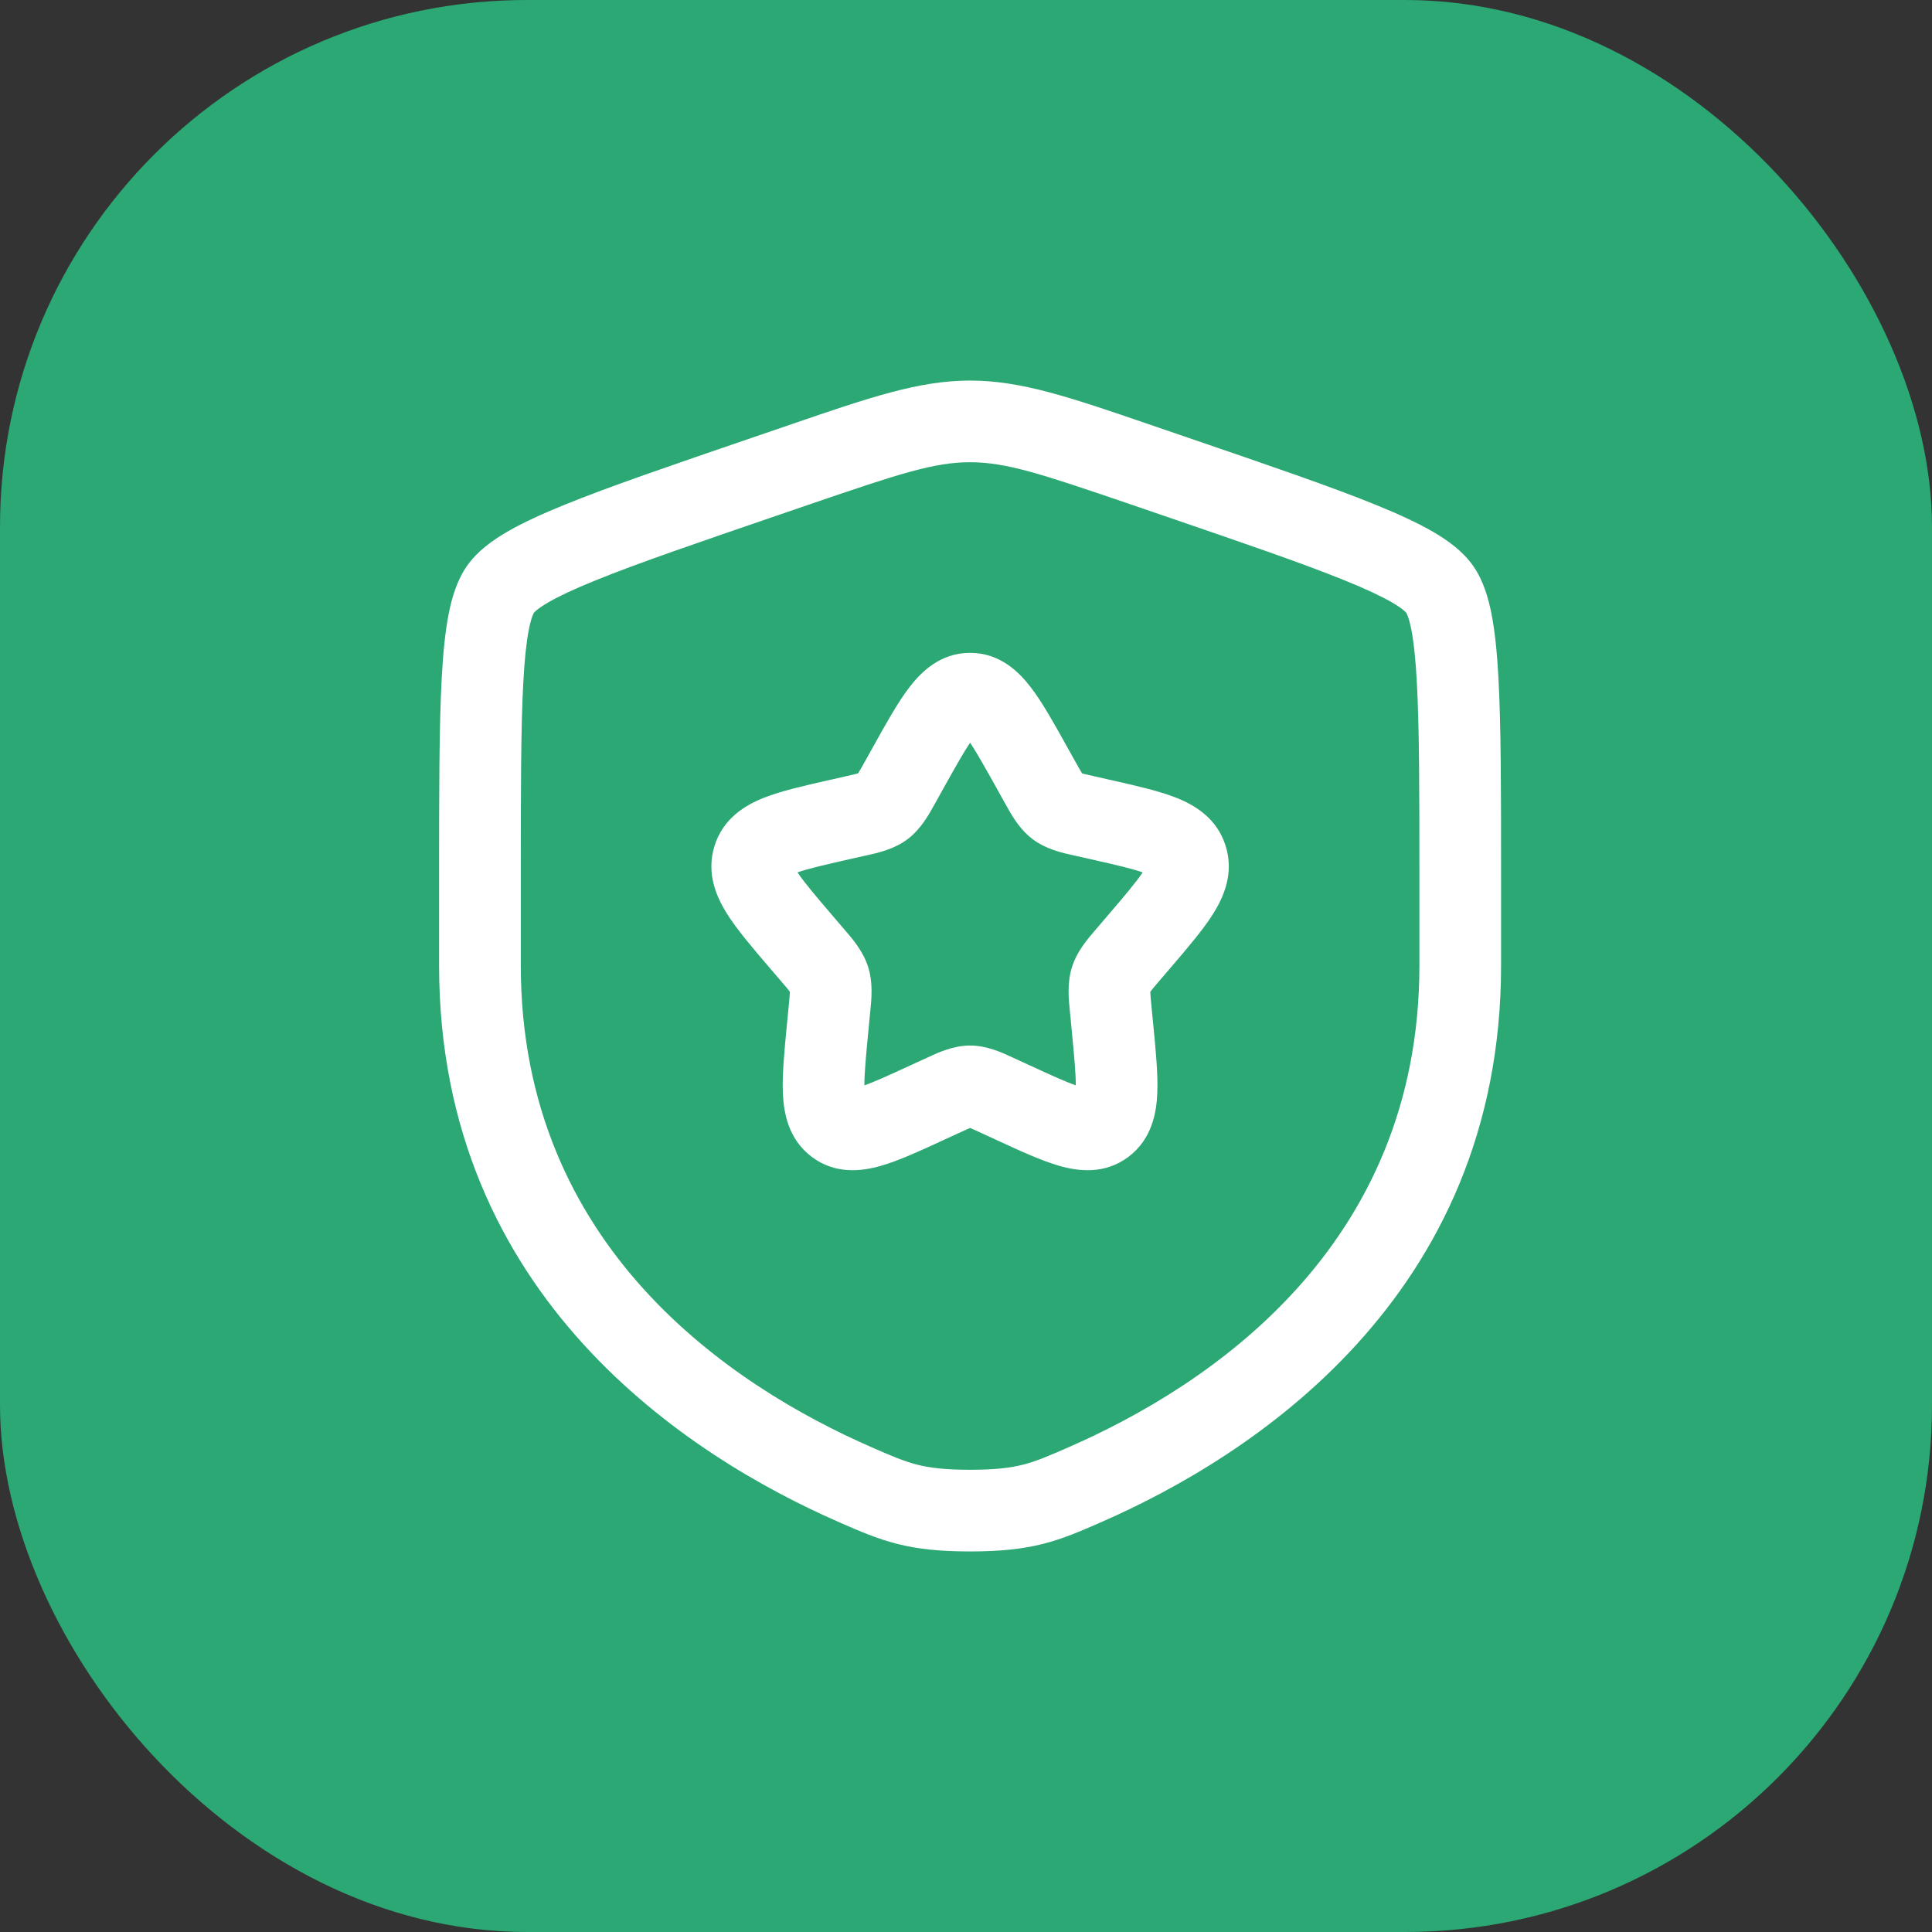
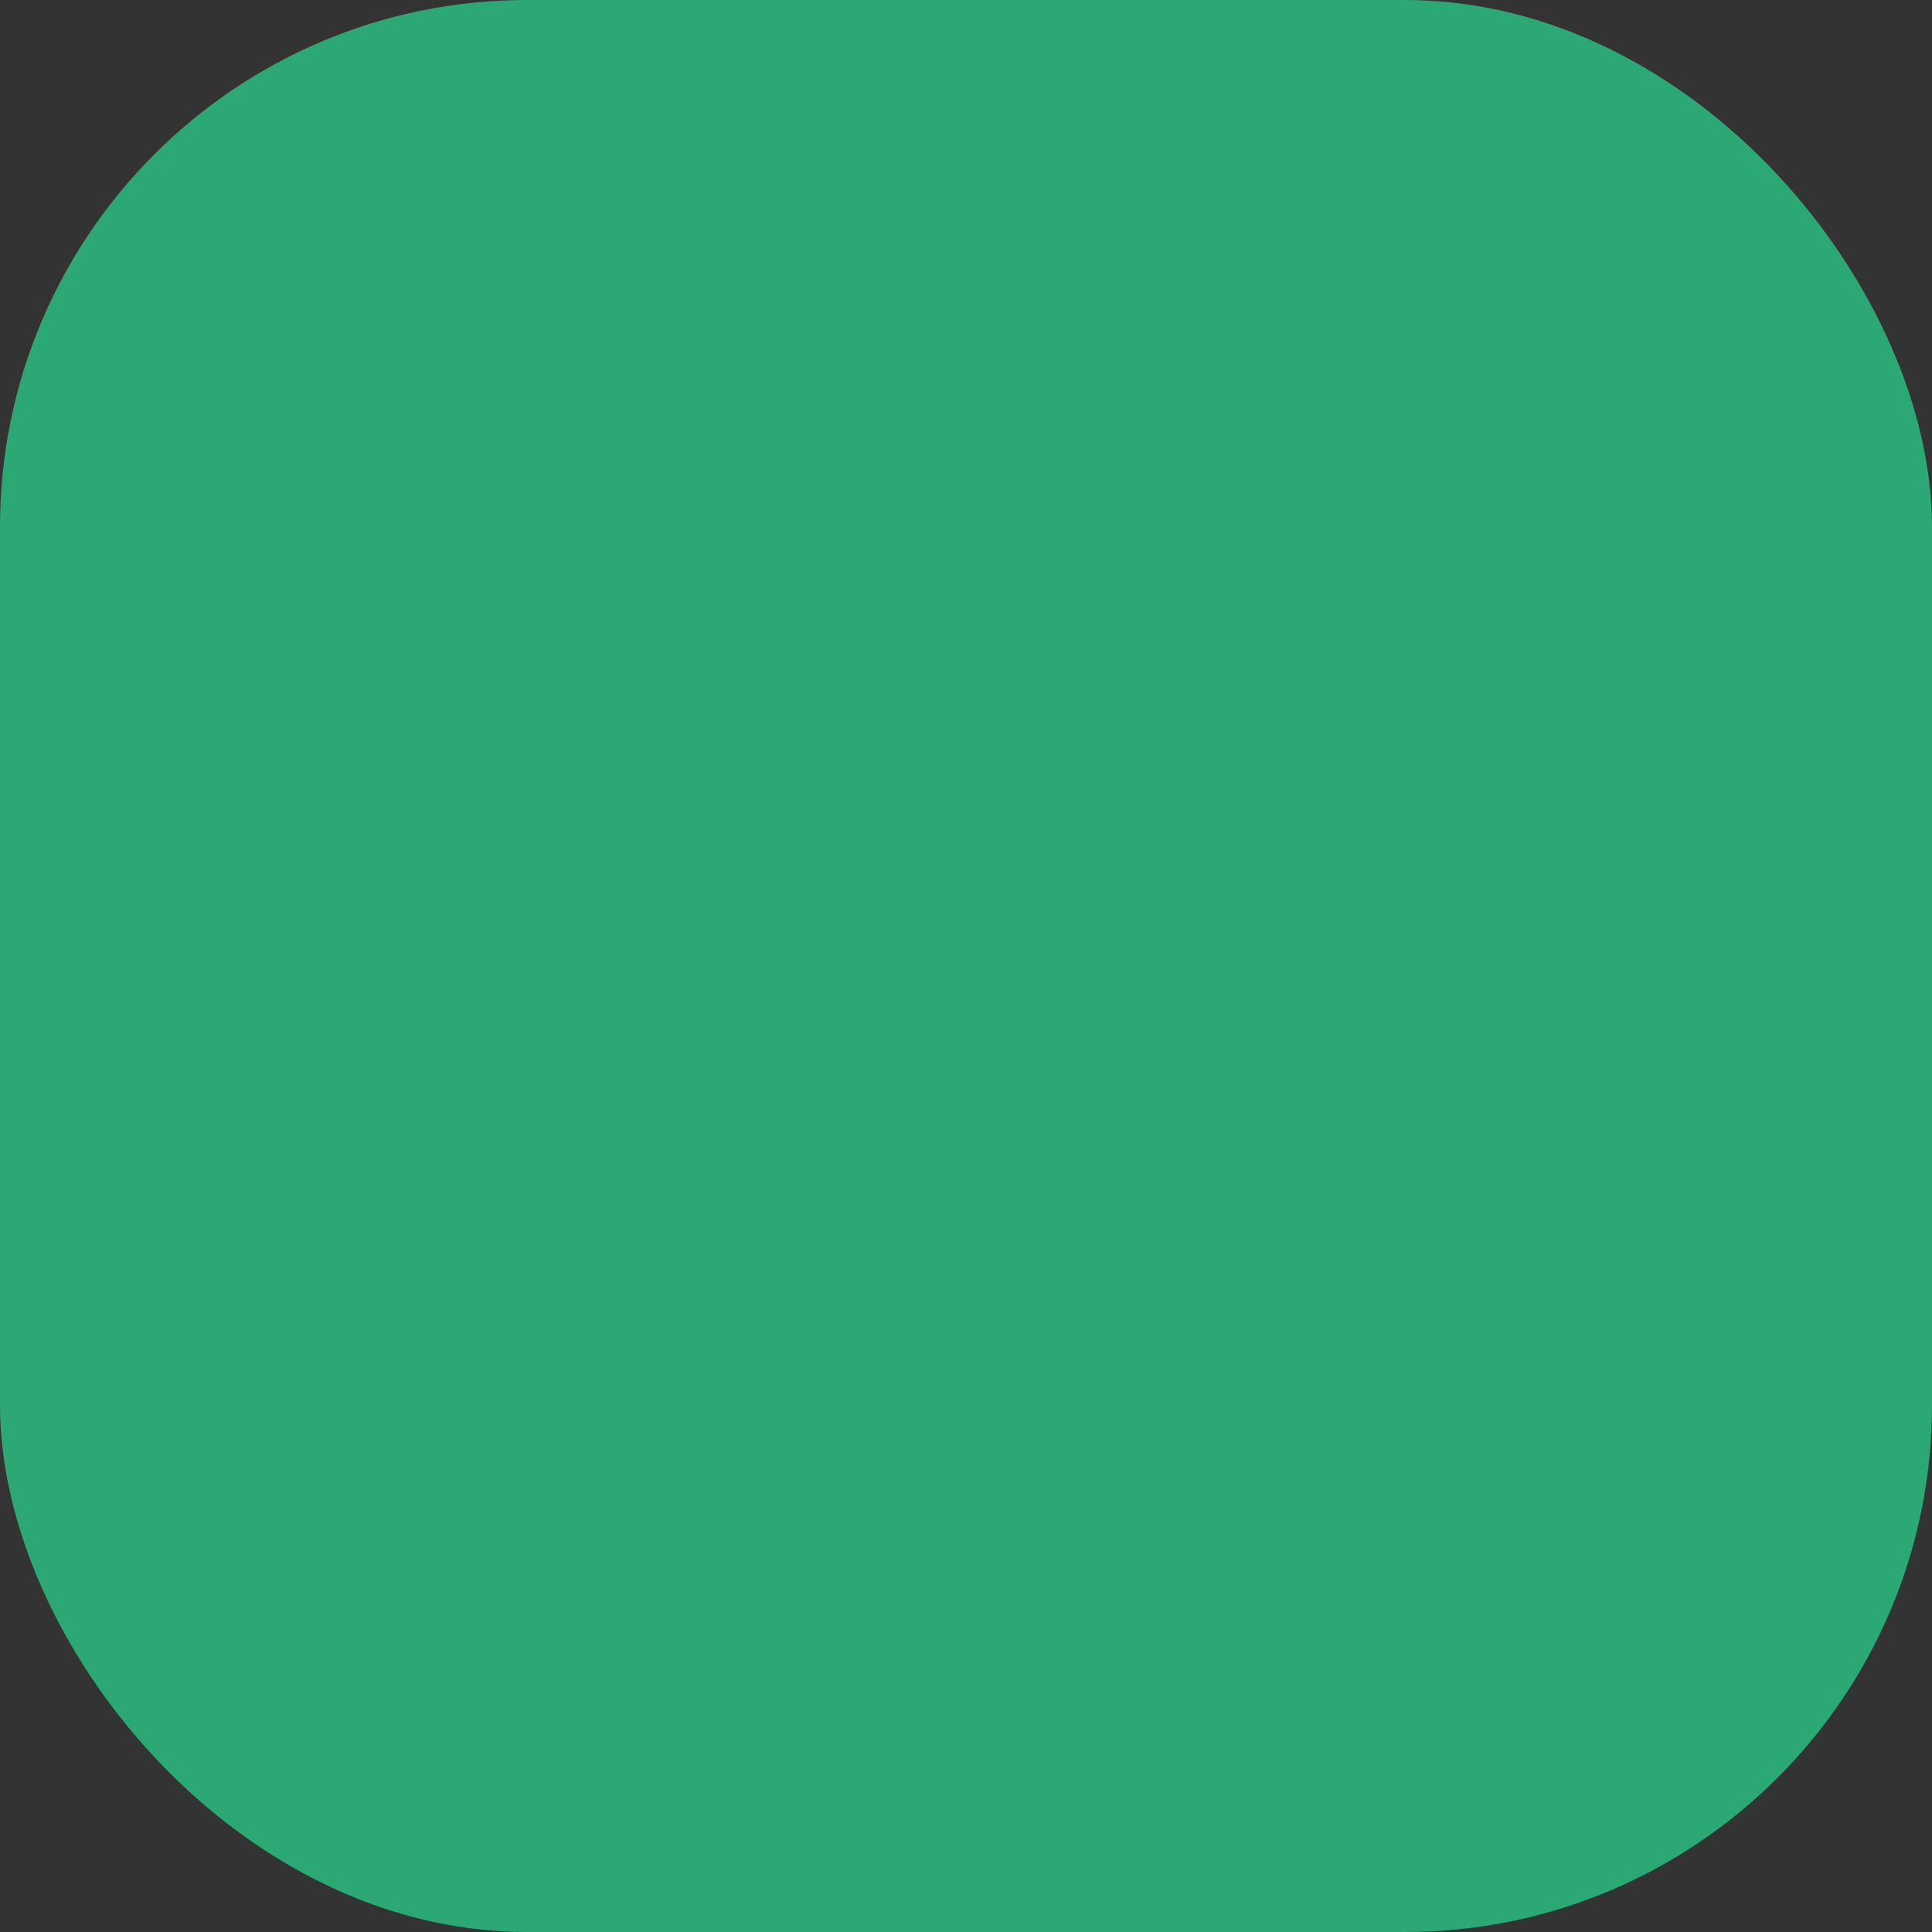
<svg xmlns="http://www.w3.org/2000/svg" width="44" height="44" viewBox="0 0 44 44" fill="none">
  <rect x="0" y="0" width="44" height="44" fill="#333333" stroke="none" />
  <rect width="44" height="44" rx="12" fill="#2BA873" />
-   <path fill-rule="evenodd" clip-rule="evenodd" d="M22.093 10.527C21.277 10.527 20.474 10.79 18.472 11.475L17.762 11.718C15.886 12.361 14.517 12.829 13.557 13.22C13.077 13.414 12.73 13.578 12.486 13.719C12.366 13.789 12.283 13.847 12.227 13.892C12.18 13.93 12.162 13.952 12.16 13.955C12.157 13.959 12.142 13.984 12.12 14.045C12.095 14.115 12.068 14.215 12.041 14.354C11.987 14.635 11.946 15.021 11.918 15.542C11.861 16.585 11.861 18.041 11.861 20.036V21.989C11.861 28.408 16.66 31.567 19.859 32.964C20.32 33.166 20.586 33.279 20.882 33.355C21.165 33.428 21.51 33.473 22.093 33.473C22.676 33.473 23.021 33.428 23.304 33.355C23.6 33.279 23.866 33.166 24.327 32.964C27.526 31.567 32.326 28.408 32.326 21.989V20.036C32.326 18.041 32.325 16.585 32.268 15.542C32.24 15.021 32.199 14.635 32.145 14.354C32.118 14.215 32.091 14.115 32.066 14.045C32.044 13.984 32.029 13.959 32.026 13.955C32.024 13.951 32.006 13.93 31.959 13.892C31.904 13.847 31.82 13.789 31.7 13.719C31.456 13.578 31.109 13.414 30.629 13.22C29.669 12.829 28.3 12.361 26.424 11.718L25.714 11.475C23.712 10.79 22.909 10.527 22.093 10.527ZM18.029 9.66C19.82 9.047 20.93 8.667 22.093 8.667C23.256 8.667 24.366 9.047 26.157 9.66C26.21 9.678 26.263 9.697 26.317 9.715L27.059 9.969C28.897 10.598 30.314 11.083 31.33 11.496C31.841 11.704 32.28 11.905 32.634 12.11C32.975 12.308 33.317 12.555 33.549 12.886C33.779 13.213 33.897 13.615 33.972 14.002C34.049 14.404 34.096 14.886 34.126 15.44C34.186 16.541 34.186 18.048 34.186 20.003V21.989C34.186 29.556 28.471 33.184 25.072 34.669L25.038 34.684C24.617 34.868 24.221 35.041 23.765 35.158C23.285 35.281 22.774 35.333 22.093 35.333C21.412 35.333 20.901 35.281 20.421 35.158C19.965 35.041 19.569 34.868 19.148 34.684L19.114 34.669C15.715 33.184 10 29.556 10 21.989V20.003C10 18.048 10 16.541 10.06 15.44C10.09 14.886 10.137 14.404 10.214 14.002C10.289 13.615 10.408 13.213 10.637 12.886C10.869 12.555 11.211 12.308 11.552 12.11C11.906 11.905 12.345 11.704 12.857 11.496C13.871 11.083 15.29 10.598 17.127 9.969L17.87 9.715C17.923 9.697 17.976 9.678 18.029 9.66ZM22.093 16.915C21.946 17.134 21.764 17.457 21.493 17.942L21.331 18.234C21.318 18.256 21.306 18.278 21.293 18.302C21.158 18.546 20.976 18.879 20.674 19.108C20.366 19.342 19.995 19.424 19.73 19.482C19.704 19.487 19.68 19.493 19.657 19.498L19.341 19.569C18.764 19.7 18.405 19.783 18.163 19.868C18.312 20.092 18.563 20.389 18.97 20.864L19.185 21.116C19.201 21.135 19.218 21.154 19.235 21.174C19.418 21.386 19.662 21.668 19.774 22.03C19.886 22.389 19.848 22.76 19.819 23.043C19.816 23.07 19.814 23.096 19.811 23.12L19.779 23.456C19.721 24.056 19.685 24.444 19.686 24.719C19.924 24.634 20.251 24.486 20.749 24.256L21.045 24.12C21.067 24.11 21.089 24.1 21.113 24.089C21.358 23.974 21.707 23.811 22.093 23.811C22.479 23.811 22.828 23.974 23.073 24.089C23.097 24.1 23.119 24.11 23.141 24.12L23.437 24.256C23.935 24.486 24.262 24.634 24.5 24.719C24.501 24.444 24.465 24.056 24.407 23.456L24.375 23.12C24.372 23.096 24.37 23.07 24.367 23.043C24.338 22.76 24.3 22.389 24.412 22.03C24.524 21.668 24.768 21.386 24.951 21.174C24.969 21.154 24.985 21.135 25.001 21.116L25.216 20.864C25.623 20.389 25.874 20.092 26.023 19.868C25.781 19.783 25.422 19.7 24.845 19.569L24.529 19.498C24.506 19.493 24.482 19.487 24.457 19.482C24.191 19.424 23.82 19.342 23.513 19.108C23.21 18.879 23.028 18.546 22.893 18.302C22.88 18.278 22.868 18.256 22.855 18.234L22.693 17.942C22.422 17.457 22.241 17.134 22.093 16.915ZM24.763 24.791L24.765 24.791L24.763 24.791ZM19.421 24.791L19.423 24.791L19.421 24.791ZM20.708 15.656C20.975 15.306 21.412 14.868 22.093 14.868C22.774 14.868 23.211 15.306 23.478 15.656C23.736 15.992 24 16.465 24.286 16.98C24.297 16.999 24.307 17.017 24.318 17.037L24.48 17.328C24.526 17.41 24.561 17.473 24.593 17.528C24.614 17.564 24.631 17.592 24.644 17.613C24.665 17.619 24.691 17.625 24.725 17.634C24.783 17.648 24.851 17.663 24.94 17.683L25.255 17.755C25.277 17.76 25.299 17.765 25.32 17.769C25.874 17.895 26.392 18.012 26.782 18.166C27.206 18.332 27.717 18.633 27.914 19.267C28.108 19.89 27.869 20.429 27.628 20.812C27.401 21.172 27.052 21.581 26.672 22.025C26.658 22.041 26.644 22.057 26.63 22.074L26.415 22.325C26.354 22.396 26.308 22.451 26.268 22.498C26.236 22.538 26.213 22.566 26.197 22.587C26.199 22.656 26.208 22.753 26.226 22.941L26.265 23.34C26.323 23.934 26.375 24.477 26.356 24.904C26.337 25.348 26.232 25.942 25.704 26.343C25.161 26.755 24.555 26.675 24.124 26.551C23.722 26.436 23.238 26.213 22.719 25.974C22.699 25.965 22.679 25.956 22.659 25.946L22.363 25.81C22.28 25.772 22.216 25.743 22.161 25.718C22.134 25.706 22.111 25.697 22.093 25.689C22.075 25.697 22.052 25.706 22.025 25.718C21.97 25.743 21.906 25.772 21.823 25.81L21.527 25.946C21.507 25.956 21.487 25.965 21.467 25.974C20.948 26.213 20.464 26.436 20.062 26.551C19.631 26.675 19.025 26.755 18.482 26.343C17.954 25.942 17.849 25.348 17.83 24.904C17.811 24.477 17.863 23.934 17.921 23.34C17.923 23.319 17.925 23.298 17.927 23.277L17.96 22.941C17.978 22.753 17.987 22.656 17.989 22.587C17.973 22.566 17.95 22.538 17.918 22.498C17.878 22.451 17.832 22.396 17.771 22.325L17.556 22.074C17.542 22.057 17.528 22.041 17.514 22.025C17.134 21.581 16.785 21.172 16.558 20.812C16.317 20.429 16.078 19.89 16.272 19.267C16.469 18.633 16.98 18.332 17.404 18.166C17.794 18.012 18.312 17.895 18.866 17.769C18.888 17.765 18.909 17.76 18.931 17.755L19.246 17.683C19.335 17.663 19.403 17.648 19.461 17.634C19.495 17.625 19.521 17.619 19.542 17.613C19.556 17.592 19.572 17.564 19.593 17.528C19.625 17.473 19.66 17.41 19.706 17.328L19.868 17.037C19.879 17.017 19.889 16.999 19.9 16.98C20.186 16.465 20.45 15.992 20.708 15.656Z" fill="white" />
</svg>